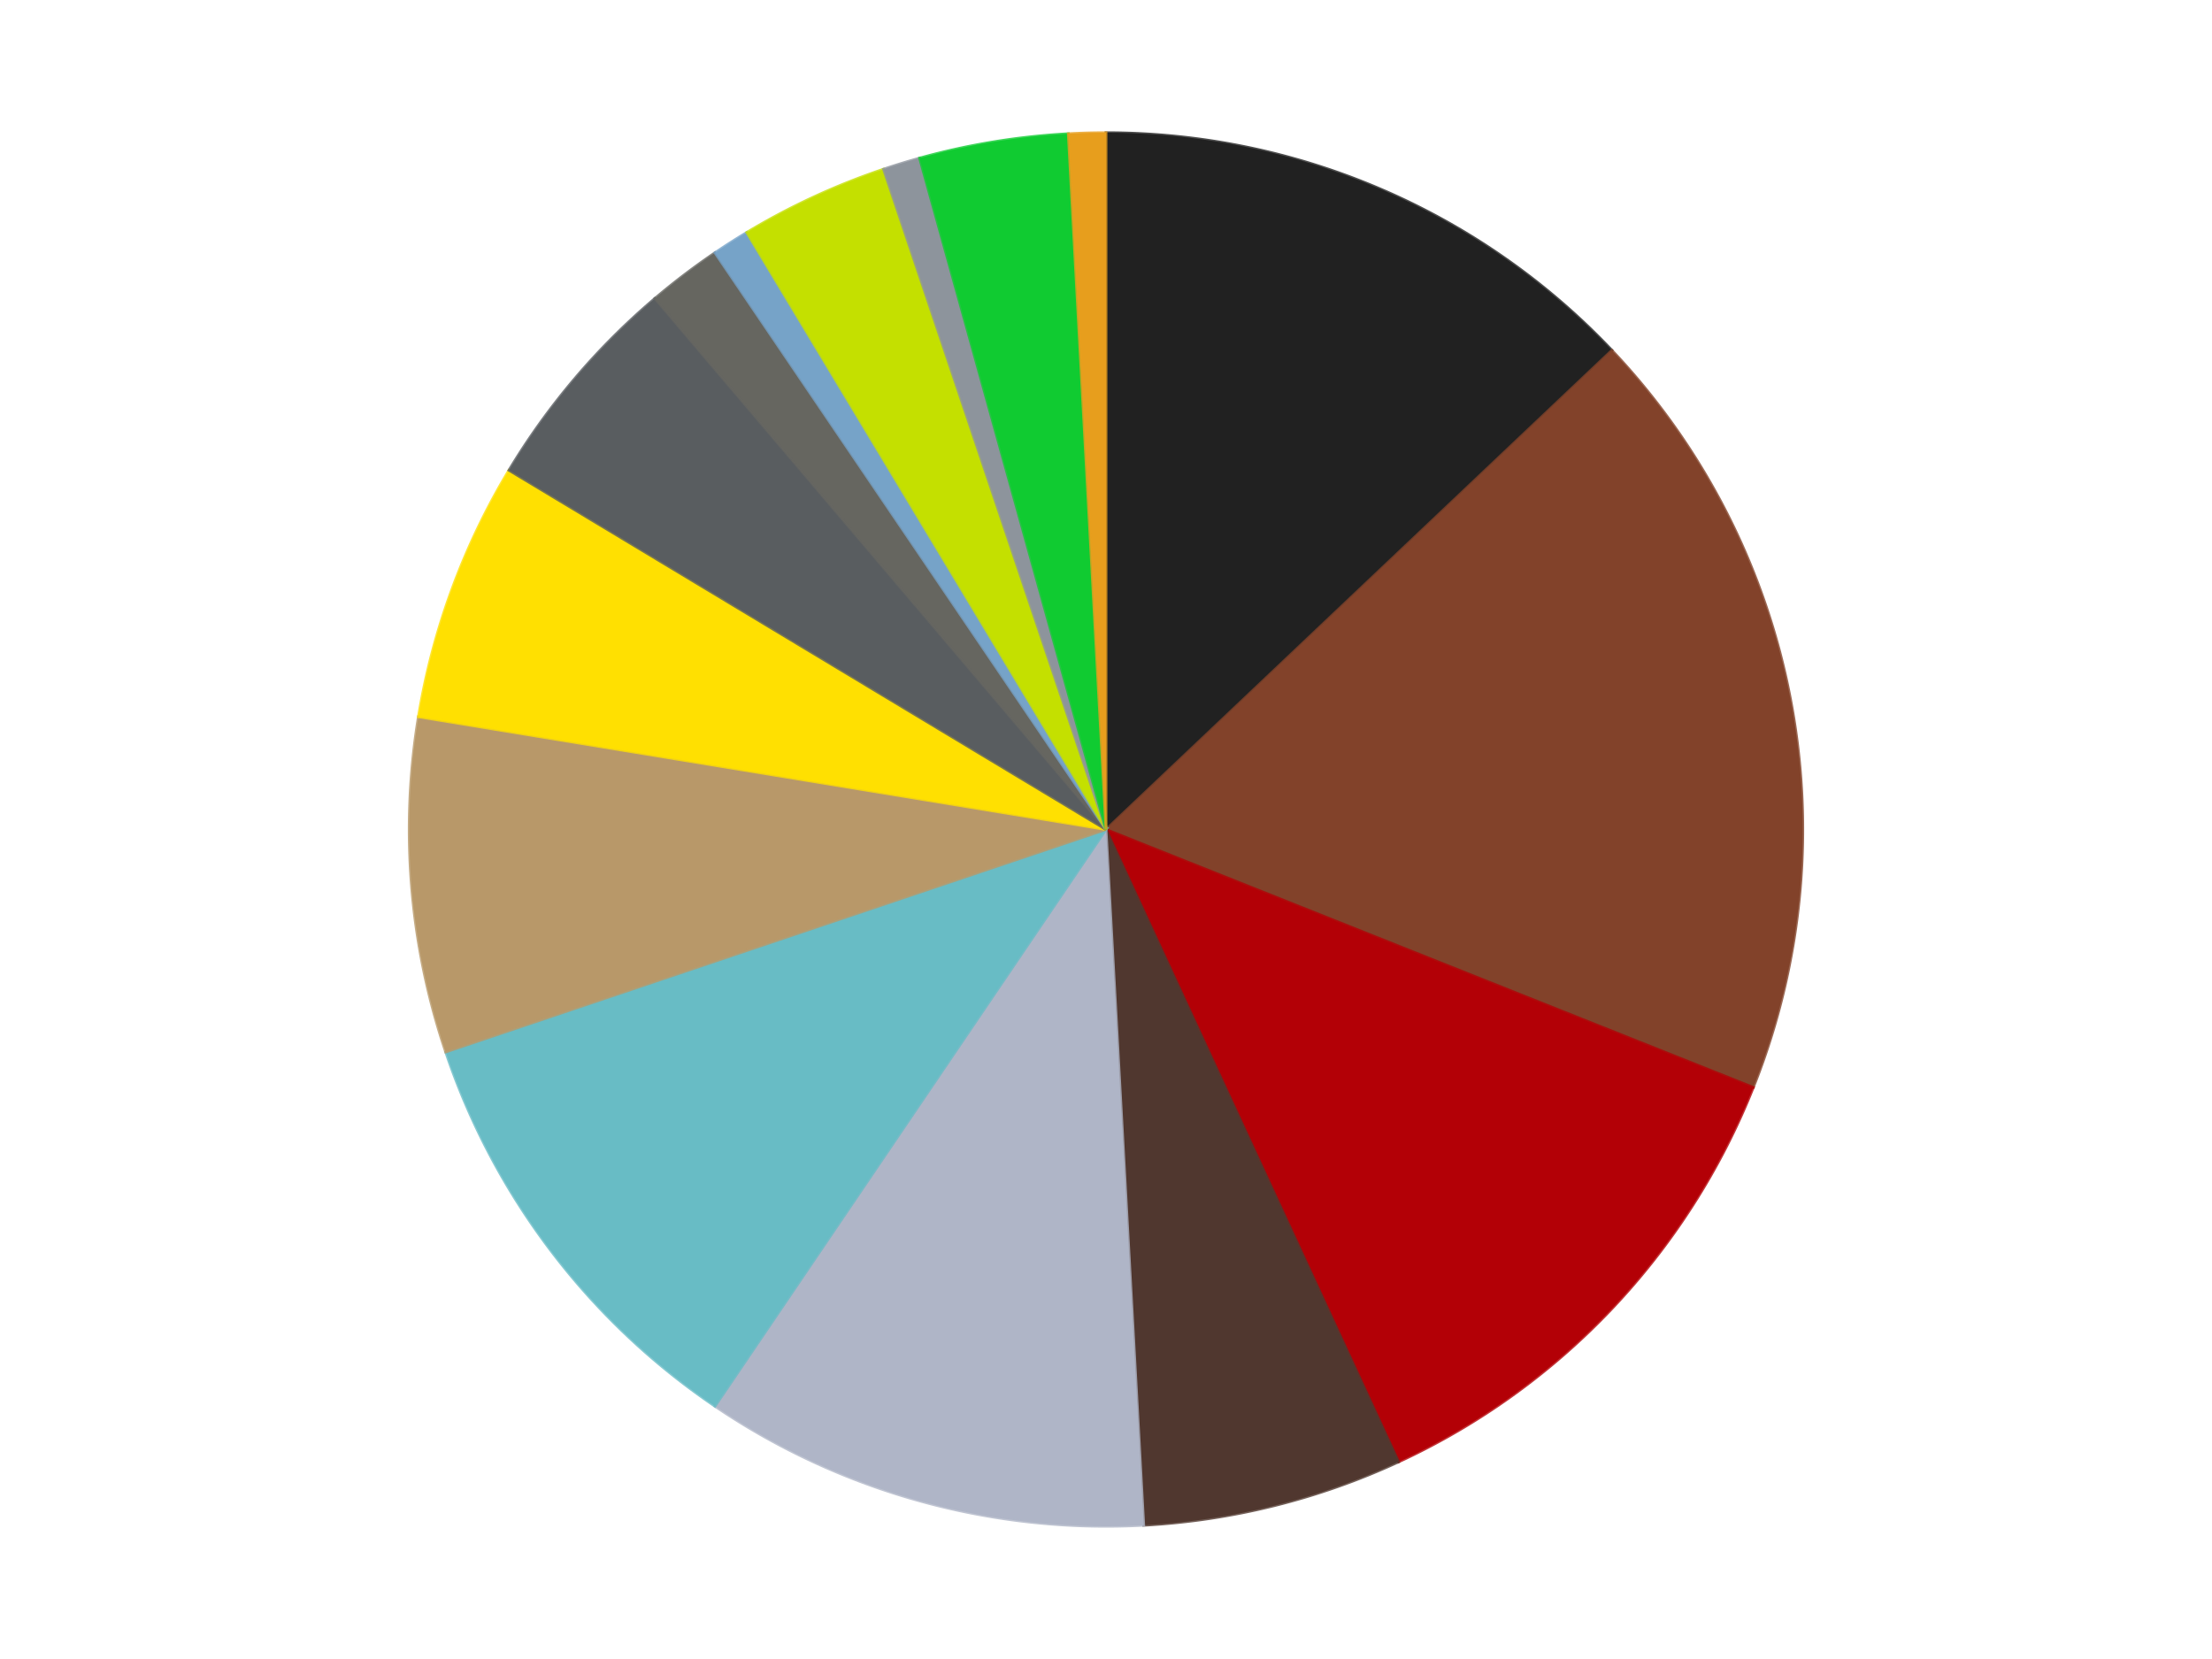
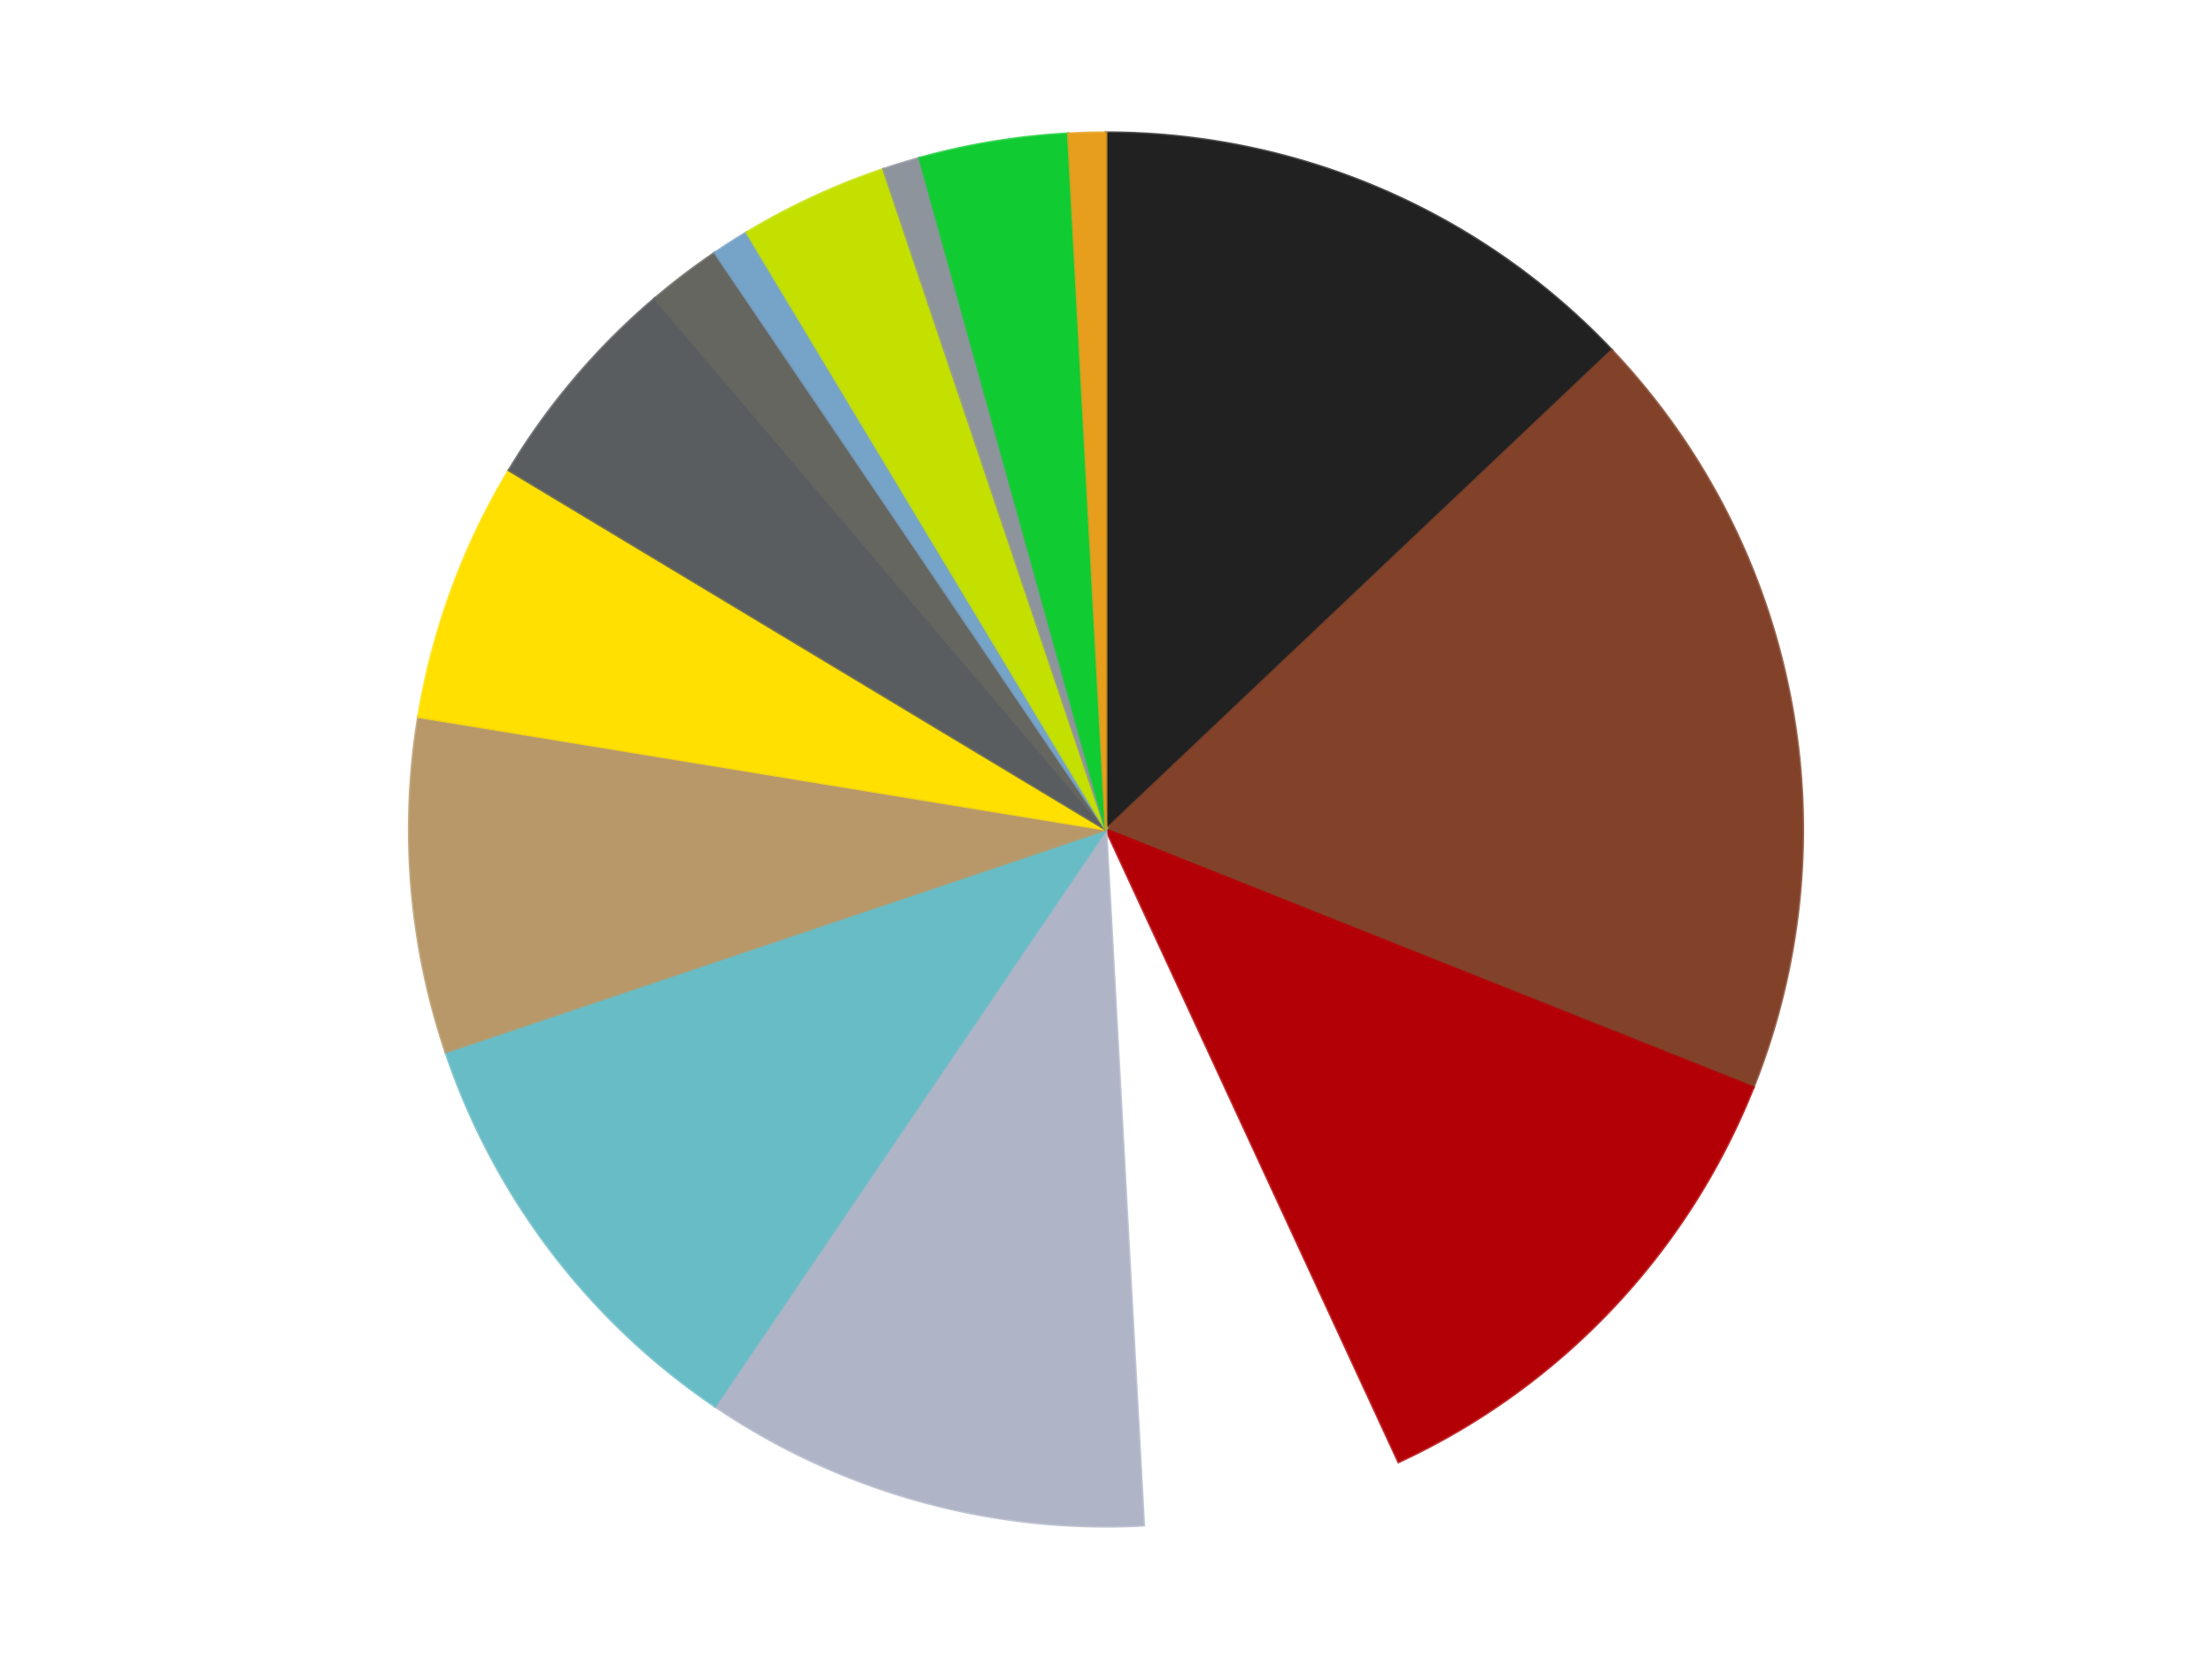
<svg xmlns="http://www.w3.org/2000/svg" xmlns:xlink="http://www.w3.org/1999/xlink" id="chart-2345539a-edec-443d-a314-82b821dfd7e5" class="pygal-chart" viewBox="0 0 800 600">
  <defs>
    <style type="text/css">#chart-2345539a-edec-443d-a314-82b821dfd7e5{-webkit-user-select:none;-webkit-font-smoothing:antialiased;font-family:Consolas,"Liberation Mono",Menlo,Courier,monospace}#chart-2345539a-edec-443d-a314-82b821dfd7e5 .title{font-family:Consolas,"Liberation Mono",Menlo,Courier,monospace;font-size:16px}#chart-2345539a-edec-443d-a314-82b821dfd7e5 .legends .legend text{font-family:Consolas,"Liberation Mono",Menlo,Courier,monospace;font-size:14px}#chart-2345539a-edec-443d-a314-82b821dfd7e5 .axis text{font-family:Consolas,"Liberation Mono",Menlo,Courier,monospace;font-size:10px}#chart-2345539a-edec-443d-a314-82b821dfd7e5 .axis text.major{font-family:Consolas,"Liberation Mono",Menlo,Courier,monospace;font-size:10px}#chart-2345539a-edec-443d-a314-82b821dfd7e5 .text-overlay text.value{font-family:Consolas,"Liberation Mono",Menlo,Courier,monospace;font-size:16px}#chart-2345539a-edec-443d-a314-82b821dfd7e5 .text-overlay text.label{font-family:Consolas,"Liberation Mono",Menlo,Courier,monospace;font-size:10px}#chart-2345539a-edec-443d-a314-82b821dfd7e5 .tooltip{font-family:Consolas,"Liberation Mono",Menlo,Courier,monospace;font-size:14px}#chart-2345539a-edec-443d-a314-82b821dfd7e5 text.no_data{font-family:Consolas,"Liberation Mono",Menlo,Courier,monospace;font-size:64px}
#chart-2345539a-edec-443d-a314-82b821dfd7e5{background-color:transparent}#chart-2345539a-edec-443d-a314-82b821dfd7e5 path,#chart-2345539a-edec-443d-a314-82b821dfd7e5 line,#chart-2345539a-edec-443d-a314-82b821dfd7e5 rect,#chart-2345539a-edec-443d-a314-82b821dfd7e5 circle{-webkit-transition:150ms;-moz-transition:150ms;transition:150ms}#chart-2345539a-edec-443d-a314-82b821dfd7e5 .graph &gt; .background{fill:transparent}#chart-2345539a-edec-443d-a314-82b821dfd7e5 .plot &gt; .background{fill:transparent}#chart-2345539a-edec-443d-a314-82b821dfd7e5 .graph{fill:rgba(0,0,0,.87)}#chart-2345539a-edec-443d-a314-82b821dfd7e5 text.no_data{fill:rgba(0,0,0,1)}#chart-2345539a-edec-443d-a314-82b821dfd7e5 .title{fill:rgba(0,0,0,1)}#chart-2345539a-edec-443d-a314-82b821dfd7e5 .legends .legend text{fill:rgba(0,0,0,.87)}#chart-2345539a-edec-443d-a314-82b821dfd7e5 .legends .legend:hover text{fill:rgba(0,0,0,1)}#chart-2345539a-edec-443d-a314-82b821dfd7e5 .axis .line{stroke:rgba(0,0,0,1)}#chart-2345539a-edec-443d-a314-82b821dfd7e5 .axis .guide.line{stroke:rgba(0,0,0,.54)}#chart-2345539a-edec-443d-a314-82b821dfd7e5 .axis .major.line{stroke:rgba(0,0,0,.87)}#chart-2345539a-edec-443d-a314-82b821dfd7e5 .axis text.major{fill:rgba(0,0,0,1)}#chart-2345539a-edec-443d-a314-82b821dfd7e5 .axis.y .guides:hover .guide.line,#chart-2345539a-edec-443d-a314-82b821dfd7e5 .line-graph .axis.x .guides:hover .guide.line,#chart-2345539a-edec-443d-a314-82b821dfd7e5 .stackedline-graph .axis.x .guides:hover .guide.line,#chart-2345539a-edec-443d-a314-82b821dfd7e5 .xy-graph .axis.x .guides:hover .guide.line{stroke:rgba(0,0,0,1)}#chart-2345539a-edec-443d-a314-82b821dfd7e5 .axis .guides:hover text{fill:rgba(0,0,0,1)}#chart-2345539a-edec-443d-a314-82b821dfd7e5 .reactive{fill-opacity:1.0;stroke-opacity:.8;stroke-width:1}#chart-2345539a-edec-443d-a314-82b821dfd7e5 .ci{stroke:rgba(0,0,0,.87)}#chart-2345539a-edec-443d-a314-82b821dfd7e5 .reactive.active,#chart-2345539a-edec-443d-a314-82b821dfd7e5 .active .reactive{fill-opacity:0.6;stroke-opacity:.9;stroke-width:4}#chart-2345539a-edec-443d-a314-82b821dfd7e5 .ci .reactive.active{stroke-width:1.5}#chart-2345539a-edec-443d-a314-82b821dfd7e5 .series text{fill:rgba(0,0,0,1)}#chart-2345539a-edec-443d-a314-82b821dfd7e5 .tooltip rect{fill:transparent;stroke:rgba(0,0,0,1);-webkit-transition:opacity 150ms;-moz-transition:opacity 150ms;transition:opacity 150ms}#chart-2345539a-edec-443d-a314-82b821dfd7e5 .tooltip .label{fill:rgba(0,0,0,.87)}#chart-2345539a-edec-443d-a314-82b821dfd7e5 .tooltip .label{fill:rgba(0,0,0,.87)}#chart-2345539a-edec-443d-a314-82b821dfd7e5 .tooltip .legend{font-size:.8em;fill:rgba(0,0,0,.54)}#chart-2345539a-edec-443d-a314-82b821dfd7e5 .tooltip .x_label{font-size:.6em;fill:rgba(0,0,0,1)}#chart-2345539a-edec-443d-a314-82b821dfd7e5 .tooltip .xlink{font-size:.5em;text-decoration:underline}#chart-2345539a-edec-443d-a314-82b821dfd7e5 .tooltip .value{font-size:1.5em}#chart-2345539a-edec-443d-a314-82b821dfd7e5 .bound{font-size:.5em}#chart-2345539a-edec-443d-a314-82b821dfd7e5 .max-value{font-size:.75em;fill:rgba(0,0,0,.54)}#chart-2345539a-edec-443d-a314-82b821dfd7e5 .map-element{fill:transparent;stroke:rgba(0,0,0,.54) !important}#chart-2345539a-edec-443d-a314-82b821dfd7e5 .map-element .reactive{fill-opacity:inherit;stroke-opacity:inherit}#chart-2345539a-edec-443d-a314-82b821dfd7e5 .color-0,#chart-2345539a-edec-443d-a314-82b821dfd7e5 .color-0 a:visited{stroke:#F44336;fill:#F44336}#chart-2345539a-edec-443d-a314-82b821dfd7e5 .color-1,#chart-2345539a-edec-443d-a314-82b821dfd7e5 .color-1 a:visited{stroke:#3F51B5;fill:#3F51B5}#chart-2345539a-edec-443d-a314-82b821dfd7e5 .color-2,#chart-2345539a-edec-443d-a314-82b821dfd7e5 .color-2 a:visited{stroke:#009688;fill:#009688}#chart-2345539a-edec-443d-a314-82b821dfd7e5 .color-3,#chart-2345539a-edec-443d-a314-82b821dfd7e5 .color-3 a:visited{stroke:#FFC107;fill:#FFC107}#chart-2345539a-edec-443d-a314-82b821dfd7e5 .color-4,#chart-2345539a-edec-443d-a314-82b821dfd7e5 .color-4 a:visited{stroke:#FF5722;fill:#FF5722}#chart-2345539a-edec-443d-a314-82b821dfd7e5 .color-5,#chart-2345539a-edec-443d-a314-82b821dfd7e5 .color-5 a:visited{stroke:#9C27B0;fill:#9C27B0}#chart-2345539a-edec-443d-a314-82b821dfd7e5 .color-6,#chart-2345539a-edec-443d-a314-82b821dfd7e5 .color-6 a:visited{stroke:#03A9F4;fill:#03A9F4}#chart-2345539a-edec-443d-a314-82b821dfd7e5 .color-7,#chart-2345539a-edec-443d-a314-82b821dfd7e5 .color-7 a:visited{stroke:#8BC34A;fill:#8BC34A}#chart-2345539a-edec-443d-a314-82b821dfd7e5 .color-8,#chart-2345539a-edec-443d-a314-82b821dfd7e5 .color-8 a:visited{stroke:#FF9800;fill:#FF9800}#chart-2345539a-edec-443d-a314-82b821dfd7e5 .color-9,#chart-2345539a-edec-443d-a314-82b821dfd7e5 .color-9 a:visited{stroke:#E91E63;fill:#E91E63}#chart-2345539a-edec-443d-a314-82b821dfd7e5 .color-10,#chart-2345539a-edec-443d-a314-82b821dfd7e5 .color-10 a:visited{stroke:#2196F3;fill:#2196F3}#chart-2345539a-edec-443d-a314-82b821dfd7e5 .color-11,#chart-2345539a-edec-443d-a314-82b821dfd7e5 .color-11 a:visited{stroke:#4CAF50;fill:#4CAF50}#chart-2345539a-edec-443d-a314-82b821dfd7e5 .color-12,#chart-2345539a-edec-443d-a314-82b821dfd7e5 .color-12 a:visited{stroke:#FFEB3B;fill:#FFEB3B}#chart-2345539a-edec-443d-a314-82b821dfd7e5 .color-13,#chart-2345539a-edec-443d-a314-82b821dfd7e5 .color-13 a:visited{stroke:#673AB7;fill:#673AB7}#chart-2345539a-edec-443d-a314-82b821dfd7e5 .color-14,#chart-2345539a-edec-443d-a314-82b821dfd7e5 .color-14 a:visited{stroke:#00BCD4;fill:#00BCD4}#chart-2345539a-edec-443d-a314-82b821dfd7e5 .text-overlay .color-0 text{fill:black}#chart-2345539a-edec-443d-a314-82b821dfd7e5 .text-overlay .color-1 text{fill:black}#chart-2345539a-edec-443d-a314-82b821dfd7e5 .text-overlay .color-2 text{fill:black}#chart-2345539a-edec-443d-a314-82b821dfd7e5 .text-overlay .color-3 text{fill:black}#chart-2345539a-edec-443d-a314-82b821dfd7e5 .text-overlay .color-4 text{fill:black}#chart-2345539a-edec-443d-a314-82b821dfd7e5 .text-overlay .color-5 text{fill:black}#chart-2345539a-edec-443d-a314-82b821dfd7e5 .text-overlay .color-6 text{fill:black}#chart-2345539a-edec-443d-a314-82b821dfd7e5 .text-overlay .color-7 text{fill:black}#chart-2345539a-edec-443d-a314-82b821dfd7e5 .text-overlay .color-8 text{fill:black}#chart-2345539a-edec-443d-a314-82b821dfd7e5 .text-overlay .color-9 text{fill:black}#chart-2345539a-edec-443d-a314-82b821dfd7e5 .text-overlay .color-10 text{fill:black}#chart-2345539a-edec-443d-a314-82b821dfd7e5 .text-overlay .color-11 text{fill:black}#chart-2345539a-edec-443d-a314-82b821dfd7e5 .text-overlay .color-12 text{fill:black}#chart-2345539a-edec-443d-a314-82b821dfd7e5 .text-overlay .color-13 text{fill:black}#chart-2345539a-edec-443d-a314-82b821dfd7e5 .text-overlay .color-14 text{fill:black}
#chart-2345539a-edec-443d-a314-82b821dfd7e5 text.no_data{text-anchor:middle}#chart-2345539a-edec-443d-a314-82b821dfd7e5 .guide.line{fill:none}#chart-2345539a-edec-443d-a314-82b821dfd7e5 .centered{text-anchor:middle}#chart-2345539a-edec-443d-a314-82b821dfd7e5 .title{text-anchor:middle}#chart-2345539a-edec-443d-a314-82b821dfd7e5 .legends .legend text{fill-opacity:1}#chart-2345539a-edec-443d-a314-82b821dfd7e5 .axis.x text{text-anchor:middle}#chart-2345539a-edec-443d-a314-82b821dfd7e5 .axis.x:not(.web) text[transform]{text-anchor:start}#chart-2345539a-edec-443d-a314-82b821dfd7e5 .axis.x:not(.web) text[transform].backwards{text-anchor:end}#chart-2345539a-edec-443d-a314-82b821dfd7e5 .axis.y text{text-anchor:end}#chart-2345539a-edec-443d-a314-82b821dfd7e5 .axis.y text[transform].backwards{text-anchor:start}#chart-2345539a-edec-443d-a314-82b821dfd7e5 .axis.y2 text{text-anchor:start}#chart-2345539a-edec-443d-a314-82b821dfd7e5 .axis.y2 text[transform].backwards{text-anchor:end}#chart-2345539a-edec-443d-a314-82b821dfd7e5 .axis .guide.line{stroke-dasharray:4,4;stroke:black}#chart-2345539a-edec-443d-a314-82b821dfd7e5 .axis .major.guide.line{stroke-dasharray:6,6;stroke:black}#chart-2345539a-edec-443d-a314-82b821dfd7e5 .horizontal .axis.y .guide.line,#chart-2345539a-edec-443d-a314-82b821dfd7e5 .horizontal .axis.y2 .guide.line,#chart-2345539a-edec-443d-a314-82b821dfd7e5 .vertical .axis.x .guide.line{opacity:0}#chart-2345539a-edec-443d-a314-82b821dfd7e5 .horizontal .axis.always_show .guide.line,#chart-2345539a-edec-443d-a314-82b821dfd7e5 .vertical .axis.always_show .guide.line{opacity:1 !important}#chart-2345539a-edec-443d-a314-82b821dfd7e5 .axis.y .guides:hover .guide.line,#chart-2345539a-edec-443d-a314-82b821dfd7e5 .axis.y2 .guides:hover .guide.line,#chart-2345539a-edec-443d-a314-82b821dfd7e5 .axis.x .guides:hover .guide.line{opacity:1}#chart-2345539a-edec-443d-a314-82b821dfd7e5 .axis .guides:hover text{opacity:1}#chart-2345539a-edec-443d-a314-82b821dfd7e5 .nofill{fill:none}#chart-2345539a-edec-443d-a314-82b821dfd7e5 .subtle-fill{fill-opacity:.2}#chart-2345539a-edec-443d-a314-82b821dfd7e5 .dot{stroke-width:1px;fill-opacity:1;stroke-opacity:1}#chart-2345539a-edec-443d-a314-82b821dfd7e5 .dot.active{stroke-width:5px}#chart-2345539a-edec-443d-a314-82b821dfd7e5 .dot.negative{fill:transparent}#chart-2345539a-edec-443d-a314-82b821dfd7e5 text,#chart-2345539a-edec-443d-a314-82b821dfd7e5 tspan{stroke:none !important}#chart-2345539a-edec-443d-a314-82b821dfd7e5 .series text.active{opacity:1}#chart-2345539a-edec-443d-a314-82b821dfd7e5 .tooltip rect{fill-opacity:.95;stroke-width:.5}#chart-2345539a-edec-443d-a314-82b821dfd7e5 .tooltip text{fill-opacity:1}#chart-2345539a-edec-443d-a314-82b821dfd7e5 .showable{visibility:hidden}#chart-2345539a-edec-443d-a314-82b821dfd7e5 .showable.shown{visibility:visible}#chart-2345539a-edec-443d-a314-82b821dfd7e5 .gauge-background{fill:rgba(229,229,229,1);stroke:none}#chart-2345539a-edec-443d-a314-82b821dfd7e5 .bg-lines{stroke:transparent;stroke-width:2px}</style>
    <script type="text/javascript">window.pygal = window.pygal || {};window.pygal.config = window.pygal.config || {};window.pygal.config['2345539a-edec-443d-a314-82b821dfd7e5'] = {"allow_interruptions": false, "box_mode": "extremes", "classes": ["pygal-chart"], "css": ["file://style.css", "file://graph.css"], "defs": [], "disable_xml_declaration": false, "dots_size": 2.5, "dynamic_print_values": false, "explicit_size": false, "fill": false, "force_uri_protocol": "https", "formatter": null, "half_pie": false, "height": 600, "include_x_axis": false, "inner_radius": 0, "interpolate": null, "interpolation_parameters": {}, "interpolation_precision": 250, "inverse_y_axis": false, "js": ["//kozea.github.io/pygal.js/2.0.x/pygal-tooltips.min.js"], "legend_at_bottom": false, "legend_at_bottom_columns": null, "legend_box_size": 12, "logarithmic": false, "margin": 20, "margin_bottom": null, "margin_left": null, "margin_right": null, "margin_top": null, "max_scale": 16, "min_scale": 4, "missing_value_fill_truncation": "x", "no_data_text": "No data", "no_prefix": false, "order_min": null, "pretty_print": false, "print_labels": false, "print_values": false, "print_values_position": "center", "print_zeroes": true, "range": null, "rounded_bars": null, "secondary_range": null, "show_dots": true, "show_legend": false, "show_minor_x_labels": true, "show_minor_y_labels": true, "show_only_major_dots": false, "show_x_guides": false, "show_x_labels": true, "show_y_guides": true, "show_y_labels": true, "spacing": 10, "stack_from_top": false, "strict": false, "stroke": true, "stroke_style": null, "style": {"background": "transparent", "ci_colors": [], "colors": ["#F44336", "#3F51B5", "#009688", "#FFC107", "#FF5722", "#9C27B0", "#03A9F4", "#8BC34A", "#FF9800", "#E91E63", "#2196F3", "#4CAF50", "#FFEB3B", "#673AB7", "#00BCD4", "#CDDC39", "#9E9E9E", "#607D8B"], "dot_opacity": "1", "font_family": "Consolas, \"Liberation Mono\", Menlo, Courier, monospace", "foreground": "rgba(0, 0, 0, .87)", "foreground_strong": "rgba(0, 0, 0, 1)", "foreground_subtle": "rgba(0, 0, 0, .54)", "guide_stroke_color": "black", "guide_stroke_dasharray": "4,4", "label_font_family": "Consolas, \"Liberation Mono\", Menlo, Courier, monospace", "label_font_size": 10, "legend_font_family": "Consolas, \"Liberation Mono\", Menlo, Courier, monospace", "legend_font_size": 14, "major_guide_stroke_color": "black", "major_guide_stroke_dasharray": "6,6", "major_label_font_family": "Consolas, \"Liberation Mono\", Menlo, Courier, monospace", "major_label_font_size": 10, "no_data_font_family": "Consolas, \"Liberation Mono\", Menlo, Courier, monospace", "no_data_font_size": 64, "opacity": "1.0", "opacity_hover": "0.6", "plot_background": "transparent", "stroke_opacity": ".8", "stroke_opacity_hover": ".9", "stroke_width": "1", "stroke_width_hover": "4", "title_font_family": "Consolas, \"Liberation Mono\", Menlo, Courier, monospace", "title_font_size": 16, "tooltip_font_family": "Consolas, \"Liberation Mono\", Menlo, Courier, monospace", "tooltip_font_size": 14, "transition": "150ms", "value_background": "rgba(229, 229, 229, 1)", "value_colors": [], "value_font_family": "Consolas, \"Liberation Mono\", Menlo, Courier, monospace", "value_font_size": 16, "value_label_font_family": "Consolas, \"Liberation Mono\", Menlo, Courier, monospace", "value_label_font_size": 10}, "title": null, "tooltip_border_radius": 0, "tooltip_fancy_mode": true, "truncate_label": null, "truncate_legend": null, "width": 800, "x_label_rotation": 0, "x_labels": null, "x_labels_major": null, "x_labels_major_count": null, "x_labels_major_every": null, "x_title": null, "xrange": null, "y_label_rotation": 0, "y_labels": null, "y_labels_major": null, "y_labels_major_count": null, "y_labels_major_every": null, "y_title": null, "zero": 0, "legends": ["Black", "Reddish Brown", "Red", "Dark Brown", "Light Bluish Gray", "Trans-Light Blue", "Dark Tan", "Yellow", "Dark Bluish Gray", "Pearl Dark Gray", "Trans-Medium Blue", "Lime", "Flat Silver", "Trans-Bright Green", "Pearl Gold"]}</script>
    <script type="text/javascript" xlink:href="https://kozea.github.io/pygal.js/2.0.x/pygal-tooltips.min.js" />
  </defs>
  <title>Pygal</title>
  <g class="graph pie-graph vertical">
    <rect x="0" y="0" width="800" height="600" class="background" />
    <g transform="translate(20, 20)" class="plot">
      <rect x="0" y="0" width="760" height="560" class="background" />
      <g class="series serie-0 color-0">
        <g class="slices">
          <g class="slice" style="fill: #212121; stroke: #212121">
            <path d="M380 28 A252 252 0 0 1 562.951 106.7 L380 280 A0 0 0 0 0 380 280 z" class="slice reactive tooltip-trigger" />
            <desc class="value">15</desc>
            <desc class="x centered">429.7899758547996</desc>
            <desc class="y centered">164.25476984178366</desc>
          </g>
        </g>
      </g>
      <g class="series serie-1 color-1">
        <g class="slices">
          <g class="slice" style="fill: #82422A; stroke: #82422A">
            <path d="M562.951 106.7 A252 252 0 0 1 614.102 373.275 L380 280 A0 0 0 0 0 380 280 z" class="slice reactive tooltip-trigger" />
            <desc class="value">21</desc>
            <desc class="x centered">503.7425440255116</desc>
            <desc class="y centered">256.2558891913319</desc>
          </g>
        </g>
      </g>
      <g class="series serie-2 color-2">
        <g class="slices">
          <g class="slice" style="fill: #B30006; stroke: #B30006">
            <path d="M614.102 373.275 A252 252 0 0 1 485.812 508.709 L380 280 A0 0 0 0 0 380 280 z" class="slice reactive tooltip-trigger" />
            <desc class="value">14</desc>
            <desc class="x centered">471.4754319823145</desc>
            <desc class="y centered">366.6501318155313</desc>
          </g>
        </g>
      </g>
      <g class="series serie-3 color-3">
        <g class="slices">
          <g class="slice" style="fill: #50372F; stroke: #50372F">
-             <path d="M485.812 508.709 A252 252 0 0 1 393.643 531.63 L380 280 A0 0 0 0 0 380 280 z" class="slice reactive tooltip-trigger" />
            <desc class="value">7</desc>
            <desc class="x centered">410.408574303763</desc>
            <desc class="y centered">402.2755846799046</desc>
          </g>
        </g>
      </g>
      <g class="series serie-4 color-4">
        <g class="slices">
          <g class="slice" style="fill: #AFB5C7; stroke: #AFB5C7">
            <path d="M393.643 531.63 A252 252 0 0 1 238.581 488.578 L380 280 A0 0 0 0 0 380 280 z" class="slice reactive tooltip-trigger" />
            <desc class="value">12</desc>
            <desc class="x centered">346.2914293453182</desc>
            <desc class="y centered">401.4072990574221</desc>
          </g>
        </g>
      </g>
      <g class="series serie-5 color-5">
        <g class="slices">
          <g class="slice" style="fill: #68BCC5; stroke: #68BCC5">
            <path d="M238.581 488.578 A252 252 0 0 1 141.191 360.464 L380 280 A0 0 0 0 0 380 280 z" class="slice reactive tooltip-trigger" />
            <desc class="value">12</desc>
            <desc class="x centered">279.6922737210889</desc>
            <desc class="y centered">356.25195111441445</desc>
          </g>
        </g>
      </g>
      <g class="series serie-6 color-6">
        <g class="slices">
          <g class="slice" style="fill: #B89869; stroke: #B89869">
            <path d="M141.191 360.464 A252 252 0 0 1 131.32 239.231 L380 280 A0 0 0 0 0 380 280 z" class="slice reactive tooltip-trigger" />
            <desc class="value">9</desc>
            <desc class="x centered">254.41565011541195</desc>
            <desc class="y centered">290.22599941645643</desc>
          </g>
        </g>
      </g>
      <g class="series serie-7 color-7">
        <g class="slices">
          <g class="slice" style="fill: #FFE001; stroke: #FFE001">
            <path d="M131.32 239.231 A252 252 0 0 1 164.072 150.08 L380 280 A0 0 0 0 0 380 280 z" class="slice reactive tooltip-trigger" />
            <desc class="value">7</desc>
            <desc class="x centered">261.72894524185904</desc>
            <desc class="y centered">236.54936586887578</desc>
          </g>
        </g>
      </g>
      <g class="series serie-8 color-8">
        <g class="slices">
          <g class="slice" style="fill: #595D60; stroke: #595D60">
            <path d="M164.072 150.08 A252 252 0 0 1 216.859 87.935 L380 280 A0 0 0 0 0 380 280 z" class="slice reactive tooltip-trigger" />
            <desc class="value">6</desc>
            <desc class="x centered">283.9675810539178</desc>
            <desc class="y centered">198.42932811748977</desc>
          </g>
        </g>
      </g>
      <g class="series serie-9 color-9">
        <g class="slices">
          <g class="slice" style="fill: #666660; stroke: #666660">
            <path d="M216.859 87.935 A252 252 0 0 1 238.581 71.422 L380 280 A0 0 0 0 0 380 280 z" class="slice reactive tooltip-trigger" />
            <desc class="value">2</desc>
            <desc class="x centered">303.74804888558555</desc>
            <desc class="y centered">179.69227372108892</desc>
          </g>
        </g>
      </g>
      <g class="series serie-10 color-10">
        <g class="slices">
          <g class="slice" style="fill: #76A3C8; stroke: #76A3C8">
            <path d="M238.581 71.422 A252 252 0 0 1 250.08 64.072 L380 280 A0 0 0 0 0 380 280 z" class="slice reactive tooltip-trigger" />
            <desc class="value">1</desc>
            <desc class="x centered">312.140436843326</desc>
            <desc class="y centered">173.83465872430227</desc>
          </g>
        </g>
      </g>
      <g class="series serie-11 color-11">
        <g class="slices">
          <g class="slice" style="fill: #C4E000; stroke: #C4E000">
            <path d="M250.08 64.072 A252 252 0 0 1 299.536 41.191 L380 280 A0 0 0 0 0 380 280 z" class="slice reactive tooltip-trigger" />
            <desc class="value">4</desc>
            <desc class="x centered">327.0939732034065</desc>
            <desc class="y centered">165.64549712145947</desc>
          </g>
        </g>
      </g>
      <g class="series serie-12 color-12">
        <g class="slices">
          <g class="slice" style="fill: #8D949C; stroke: #8D949C">
            <path d="M299.536 41.191 A252 252 0 0 1 312.583 37.185 L380 280 A0 0 0 0 0 380 280 z" class="slice reactive tooltip-trigger" />
            <desc class="value">1</desc>
            <desc class="x centered">343.01615578890414</desc>
            <desc class="y centered">159.55003002337696</desc>
          </g>
        </g>
      </g>
      <g class="series serie-13 color-13">
        <g class="slices">
          <g class="slice" style="fill: #10Cb31; stroke: #10Cb31">
            <path d="M312.583 37.185 A252 252 0 0 1 366.357 28.37 L380 280 A0 0 0 0 0 380 280 z" class="slice reactive tooltip-trigger" />
            <desc class="value">4</desc>
            <desc class="x centered">359.6154684343515</desc>
            <desc class="y centered">155.65985815976774</desc>
          </g>
        </g>
      </g>
      <g class="series serie-14 color-14">
        <g class="slices">
          <g class="slice" style="fill: #E79E1D; stroke: #E79E1D">
            <path d="M366.357 28.37 A252 252 0 0 1 380 28 L380 280 A0 0 0 0 0 380 280 z" class="slice reactive tooltip-trigger" />
            <desc class="value">1</desc>
            <desc class="x centered">376.587997530807</desc>
            <desc class="y centered">154.04620593586623</desc>
          </g>
        </g>
      </g>
    </g>
    <g class="titles" />
    <g transform="translate(20, 20)" class="plot overlay">
      <g class="series serie-0 color-0" />
      <g class="series serie-1 color-1" />
      <g class="series serie-2 color-2" />
      <g class="series serie-3 color-3" />
      <g class="series serie-4 color-4" />
      <g class="series serie-5 color-5" />
      <g class="series serie-6 color-6" />
      <g class="series serie-7 color-7" />
      <g class="series serie-8 color-8" />
      <g class="series serie-9 color-9" />
      <g class="series serie-10 color-10" />
      <g class="series serie-11 color-11" />
      <g class="series serie-12 color-12" />
      <g class="series serie-13 color-13" />
      <g class="series serie-14 color-14" />
    </g>
    <g transform="translate(20, 20)" class="plot text-overlay">
      <g class="series serie-0 color-0" />
      <g class="series serie-1 color-1" />
      <g class="series serie-2 color-2" />
      <g class="series serie-3 color-3" />
      <g class="series serie-4 color-4" />
      <g class="series serie-5 color-5" />
      <g class="series serie-6 color-6" />
      <g class="series serie-7 color-7" />
      <g class="series serie-8 color-8" />
      <g class="series serie-9 color-9" />
      <g class="series serie-10 color-10" />
      <g class="series serie-11 color-11" />
      <g class="series serie-12 color-12" />
      <g class="series serie-13 color-13" />
      <g class="series serie-14 color-14" />
    </g>
    <g transform="translate(20, 20)" class="plot tooltip-overlay">
      <g transform="translate(0 0)" style="opacity: 0" class="tooltip">
        <rect rx="0" ry="0" width="0" height="0" class="tooltip-box" />
        <g class="text" />
      </g>
    </g>
  </g>
</svg>